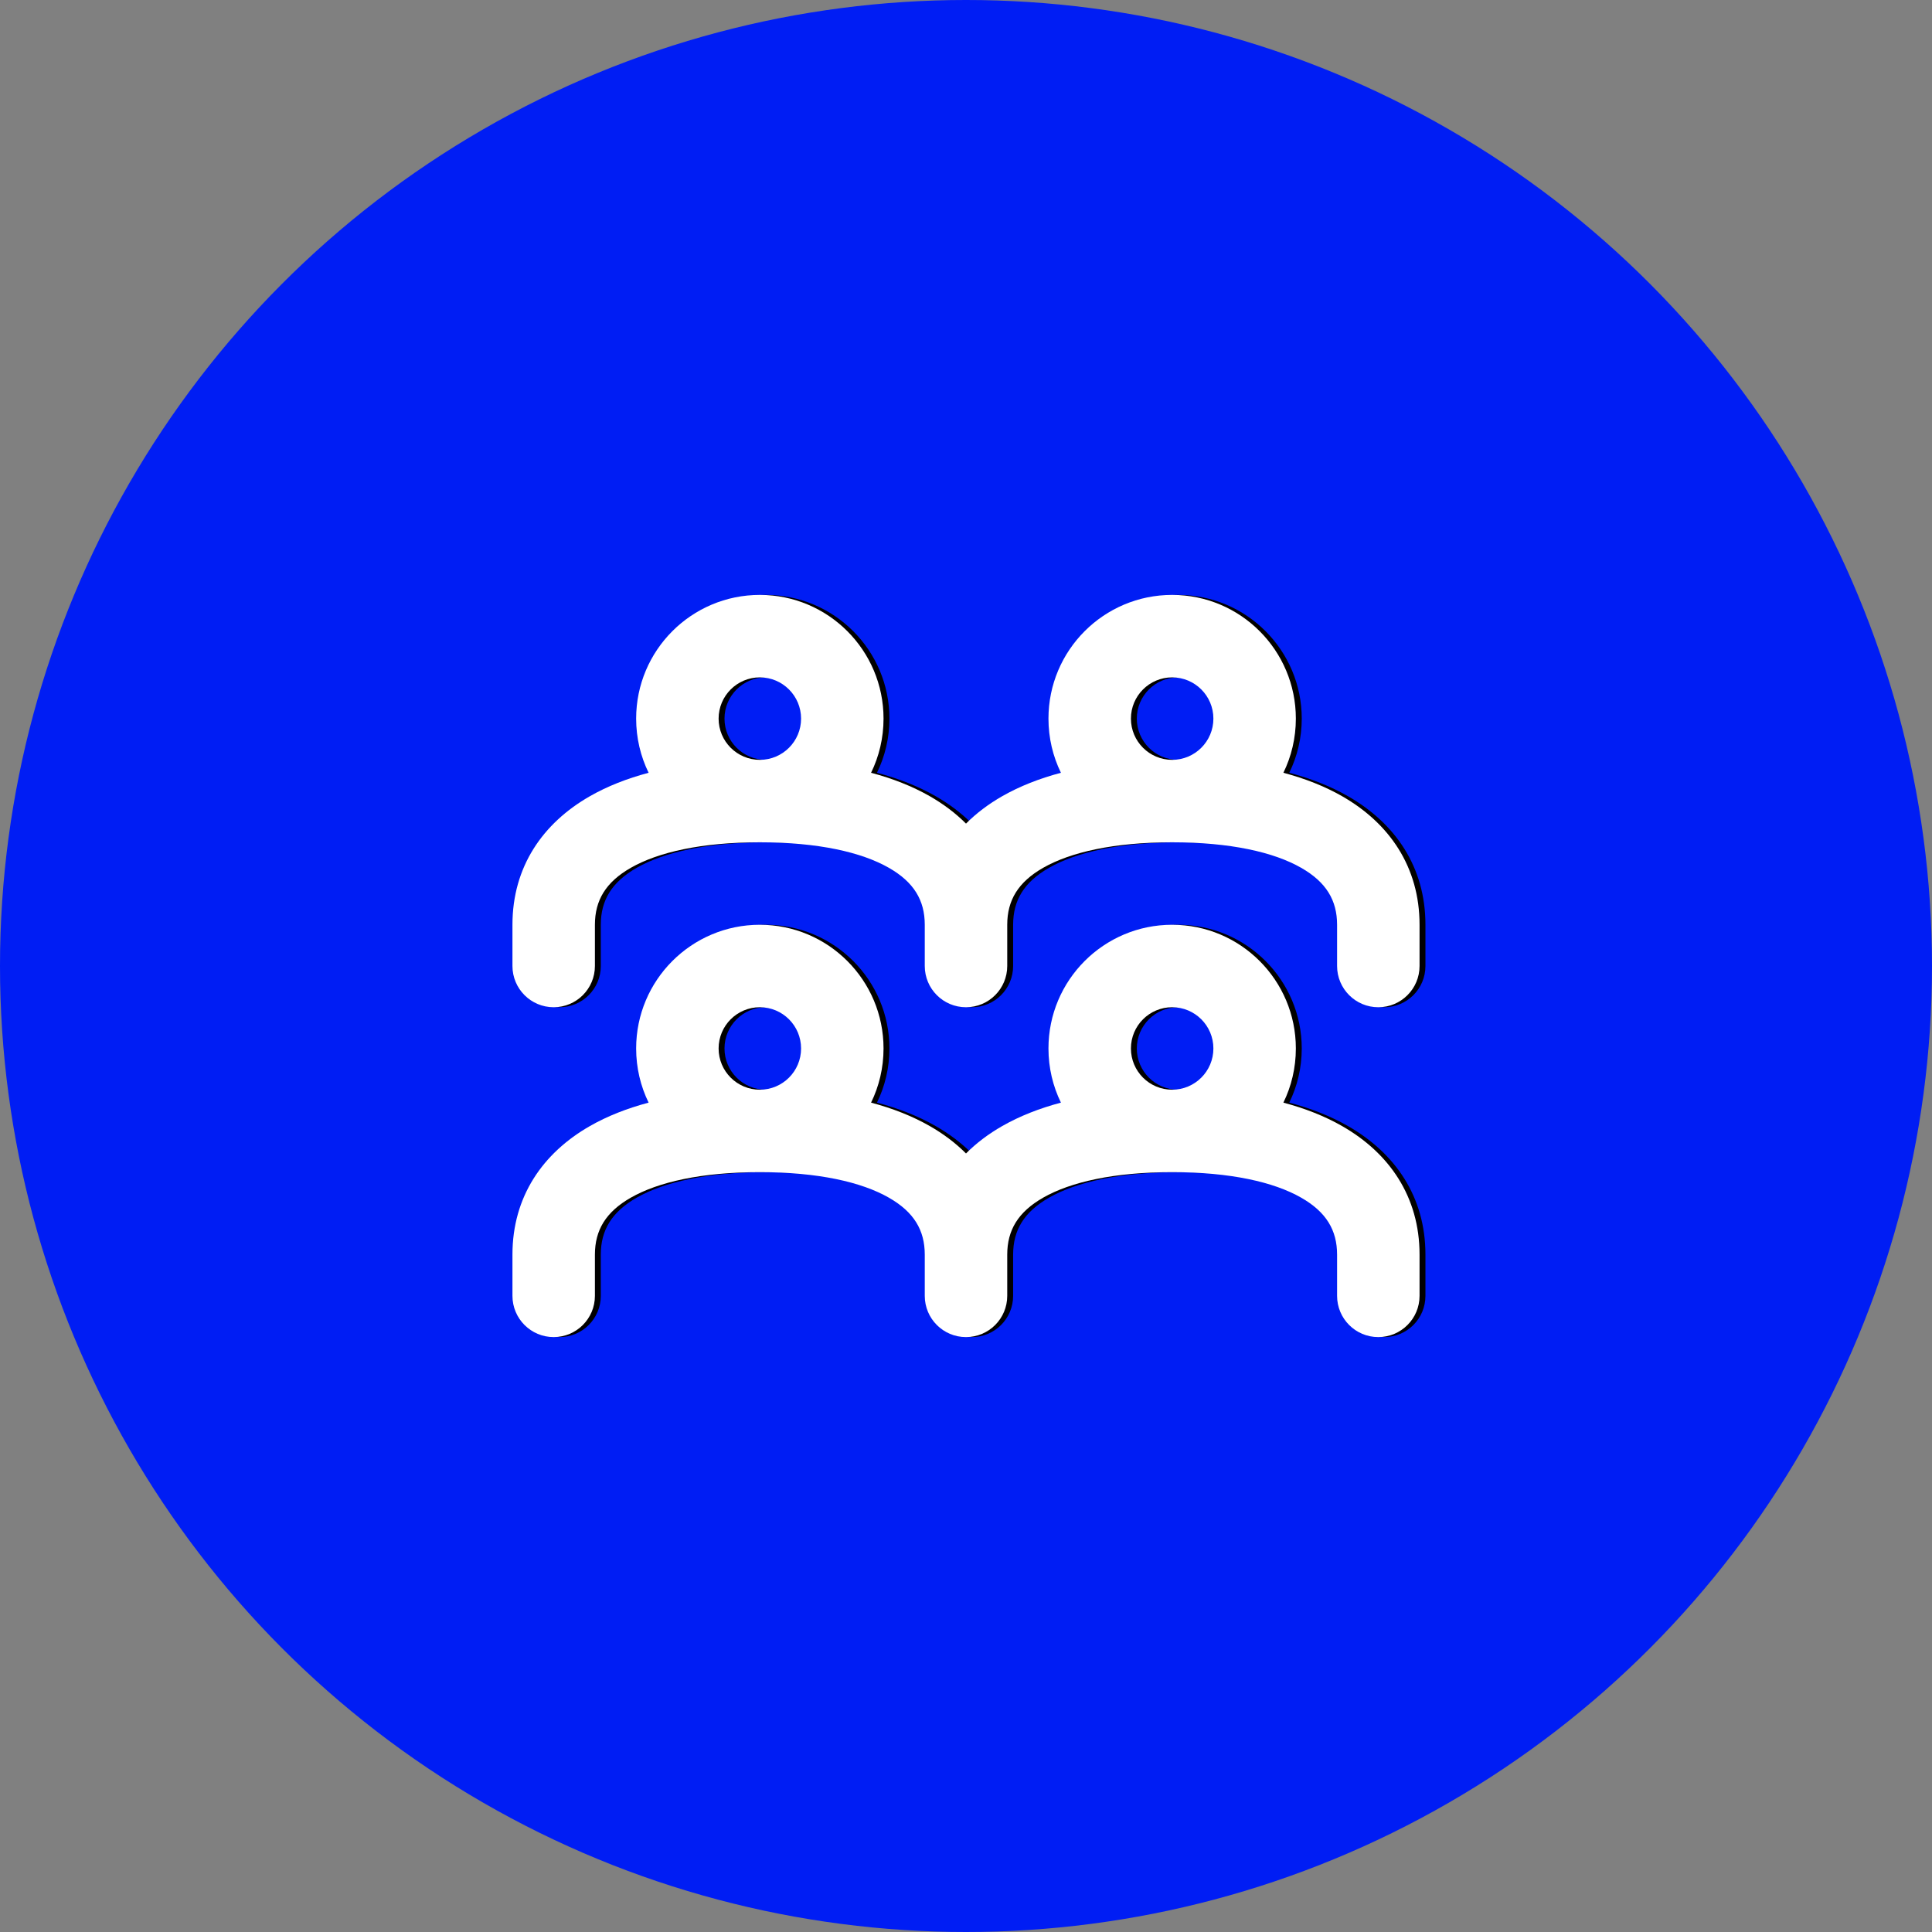
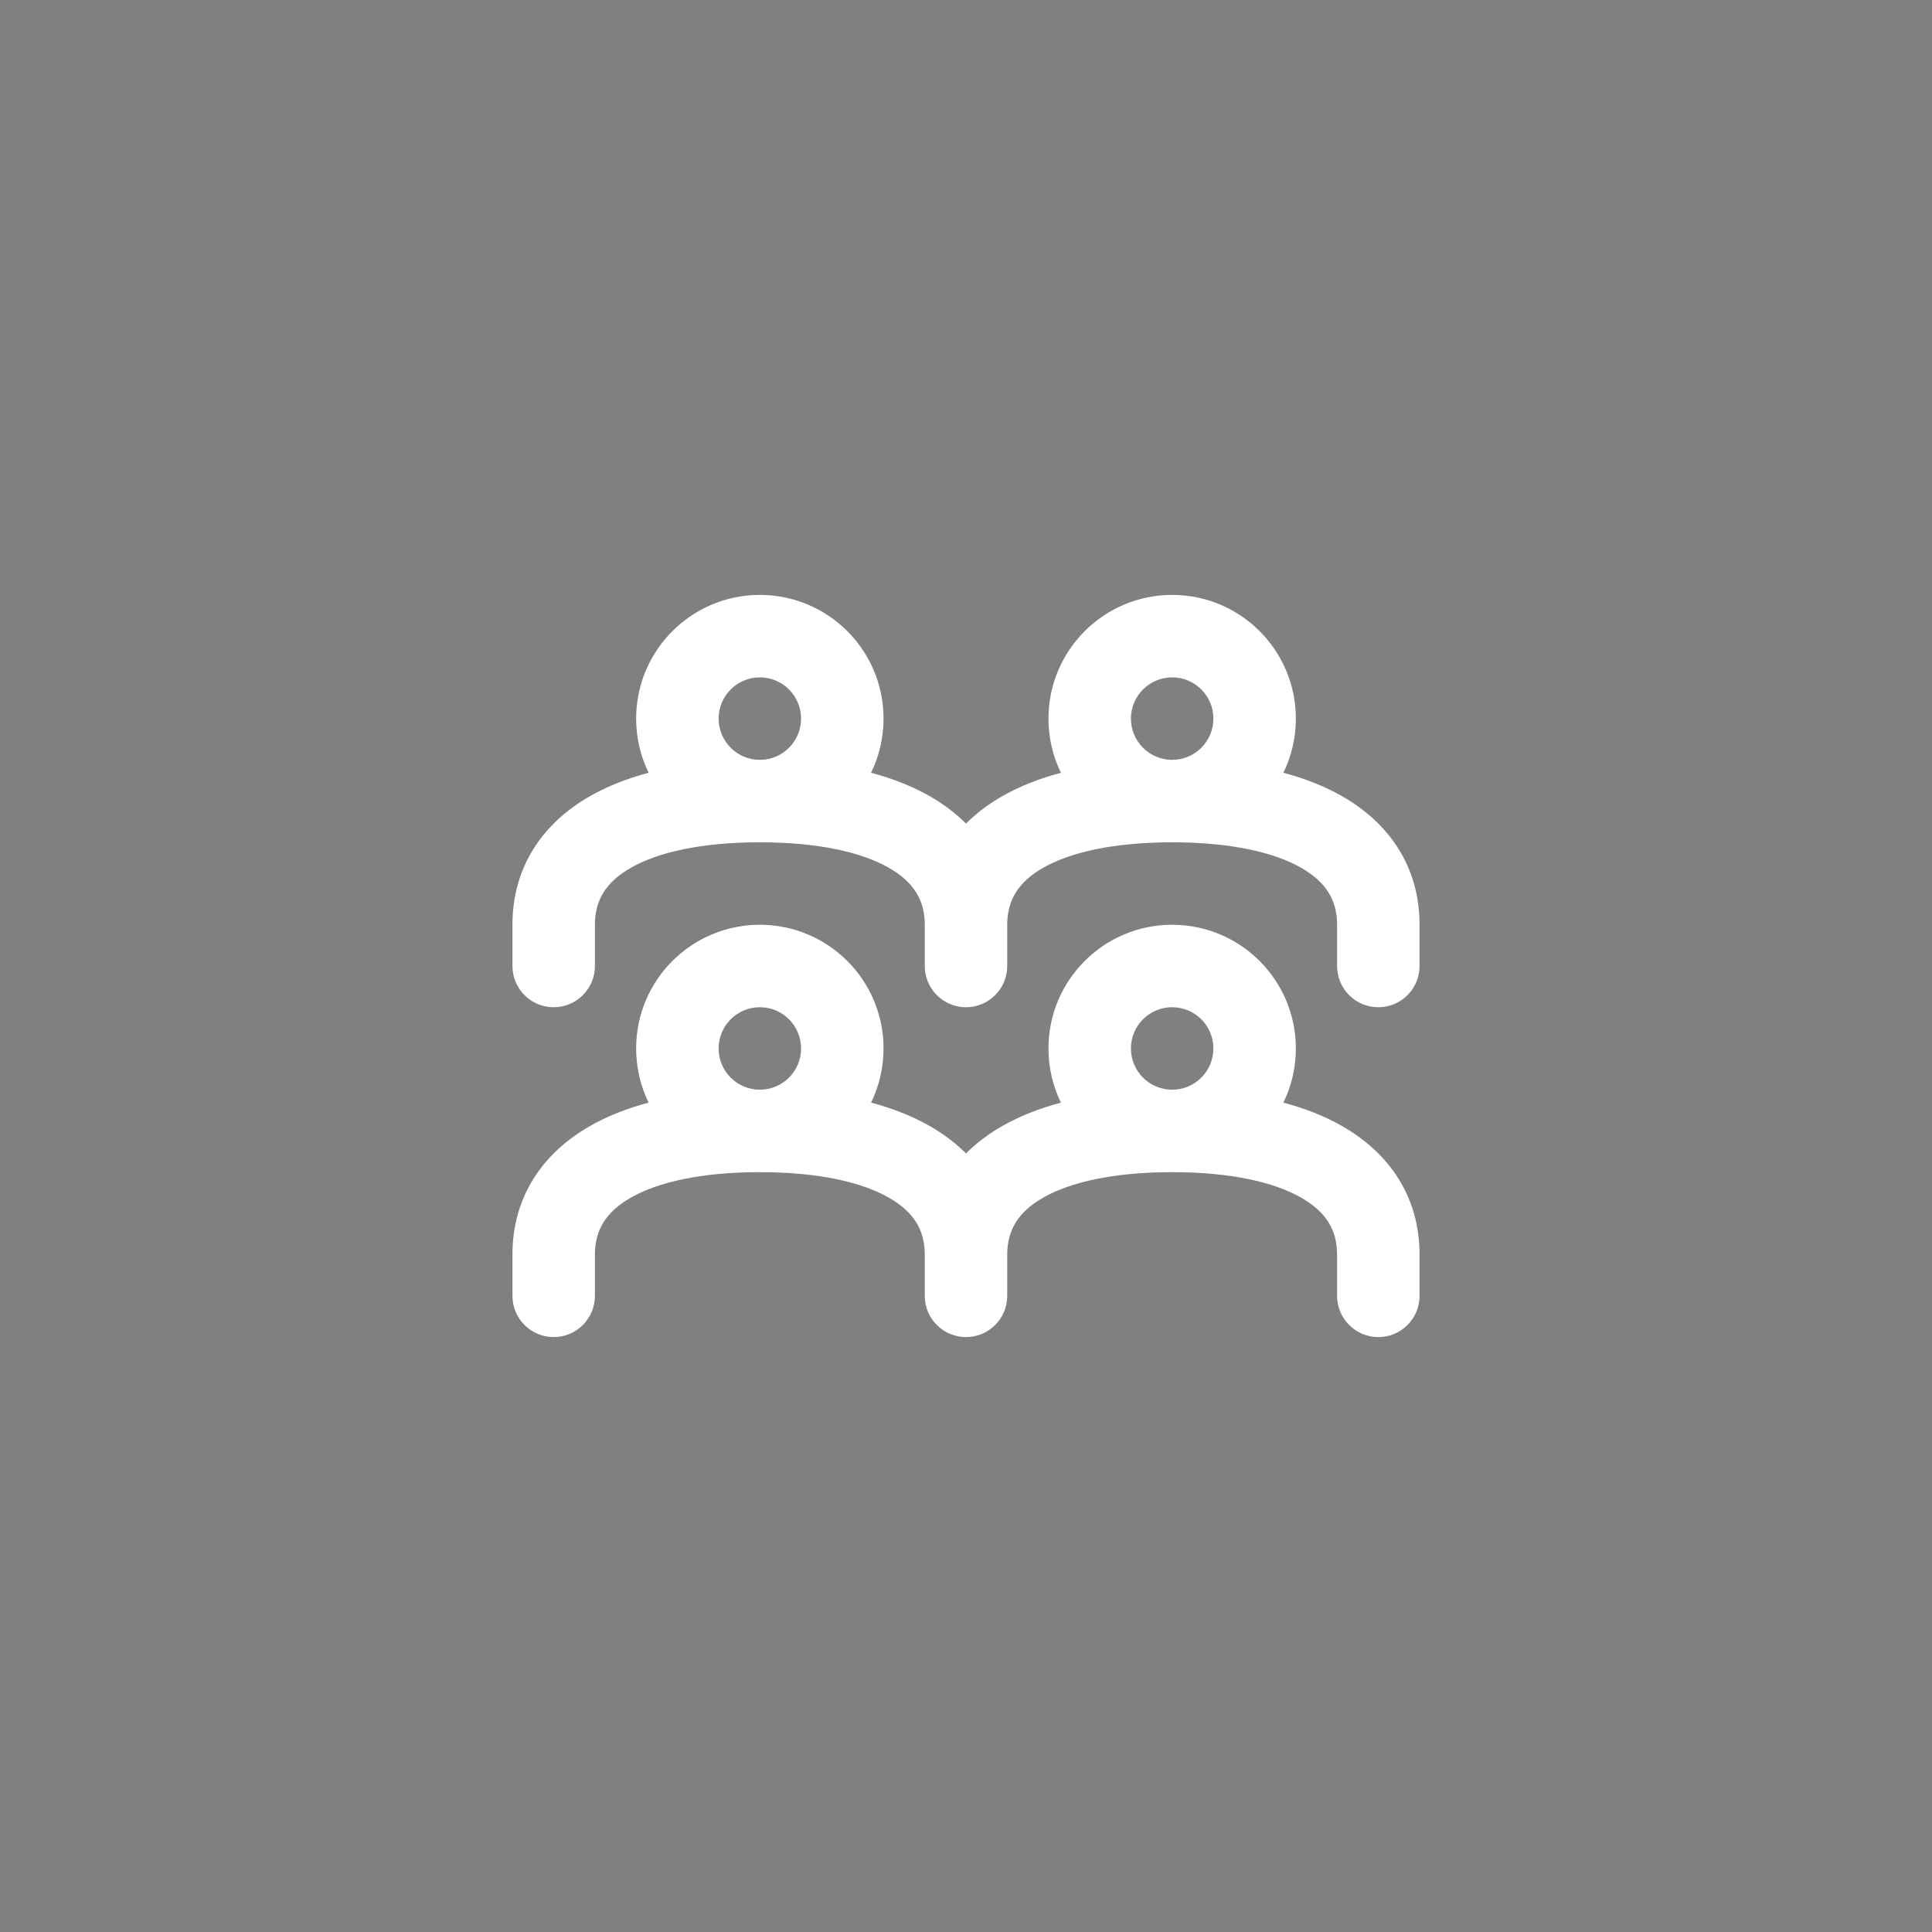
<svg xmlns="http://www.w3.org/2000/svg" width="82" height="82" viewBox="0 0 82 82" fill="none">
  <rect x="0" y="0" width="82" height="82" fill="#808080" stroke="none" />
-   <circle cx="41" cy="41" r="41" fill="#001DF4" />
  <g clip-path="url(#clip0_6545_148)">
-     <path fill-rule="evenodd" clip-rule="evenodd" d="M32.5 28.75C31.534 28.75 30.75 29.534 30.75 30.5C30.75 31.466 31.534 32.25 32.5 32.25C33.467 32.25 34.25 31.466 34.25 30.5C34.25 29.534 33.467 28.75 32.5 28.75ZM37.221 32.799C37.56 32.105 37.75 31.324 37.75 30.5C37.75 27.601 35.4 25.25 32.5 25.25C29.601 25.25 27.25 27.601 27.25 30.5C27.25 31.324 27.44 32.105 27.779 32.799C26.868 33.041 26.03 33.369 25.288 33.793C23.29 34.935 22 36.786 22 39.25V41C22 41.967 22.784 42.75 23.75 42.75C24.716 42.75 25.5 41.967 25.5 41V39.25C25.5 38.214 25.96 37.44 27.024 36.832C28.184 36.169 30.026 35.75 32.5 35.75C34.974 35.75 36.816 36.169 37.975 36.832C39.04 37.44 39.5 38.214 39.5 39.25V41C39.5 41.967 40.283 42.75 41.25 42.75C42.217 42.75 43 41.967 43 41V39.25C43 38.214 43.46 37.44 44.525 36.832C45.684 36.169 47.526 35.75 50 35.75C52.474 35.75 54.316 36.169 55.475 36.832C56.54 37.44 57 38.214 57 39.25V41C57 41.967 57.783 42.75 58.75 42.75C59.717 42.75 60.5 41.967 60.5 41V39.25C60.5 36.786 59.21 34.935 57.212 33.793C56.47 33.369 55.632 33.041 54.721 32.799C55.06 32.105 55.25 31.324 55.25 30.5C55.25 27.601 52.9 25.25 50 25.25C47.1 25.25 44.75 27.601 44.75 30.5C44.75 31.324 44.94 32.105 45.279 32.799C44.368 33.041 43.53 33.369 42.788 33.793C42.212 34.122 41.694 34.511 41.25 34.956C40.806 34.511 40.288 34.122 39.712 33.793C38.97 33.369 38.132 33.041 37.221 32.799ZM50 32.25C50.967 32.25 51.75 31.466 51.75 30.5C51.75 29.534 50.967 28.75 50 28.75C49.033 28.75 48.25 29.534 48.25 30.5C48.25 31.466 49.033 32.25 50 32.25ZM32.5 42.75C31.534 42.75 30.75 43.533 30.75 44.5C30.75 45.467 31.534 46.25 32.5 46.25C33.467 46.25 34.25 45.467 34.25 44.5C34.25 43.533 33.467 42.75 32.5 42.75ZM37.221 46.799C37.56 46.105 37.75 45.324 37.75 44.5C37.75 41.6 35.4 39.25 32.5 39.25C29.601 39.25 27.25 41.6 27.25 44.5C27.25 45.324 27.44 46.105 27.779 46.799C26.868 47.041 26.03 47.369 25.288 47.793C23.29 48.935 22 50.786 22 53.25V55C22 55.967 22.784 56.75 23.75 56.75C24.716 56.75 25.5 55.967 25.5 55V53.25C25.5 52.214 25.96 51.44 27.024 50.832C28.184 50.169 30.026 49.75 32.5 49.75C34.974 49.75 36.816 50.169 37.975 50.832C39.04 51.44 39.5 52.214 39.5 53.25V55C39.5 55.967 40.283 56.75 41.25 56.75C42.217 56.75 43 55.967 43 55V53.25C43 52.214 43.46 51.44 44.525 50.832C45.684 50.169 47.526 49.75 50 49.75C52.474 49.75 54.316 50.169 55.475 50.832C56.54 51.44 57 52.214 57 53.25V55C57 55.967 57.783 56.75 58.75 56.75C59.717 56.75 60.5 55.967 60.5 55V53.25C60.5 50.786 59.21 48.935 57.212 47.793C56.47 47.369 55.632 47.041 54.721 46.799C55.06 46.105 55.25 45.324 55.25 44.5C55.25 41.6 52.9 39.25 50 39.25C47.1 39.25 44.75 41.6 44.75 44.5C44.75 45.324 44.94 46.105 45.279 46.799C44.368 47.041 43.53 47.369 42.788 47.793C42.212 48.122 41.694 48.511 41.25 48.956C40.806 48.511 40.288 48.122 39.712 47.793C38.97 47.369 38.132 47.041 37.221 46.799ZM50 46.25C50.967 46.25 51.75 45.467 51.75 44.5C51.75 43.533 50.967 42.75 50 42.75C49.033 42.75 48.25 43.533 48.25 44.5C48.25 45.467 49.033 46.25 50 46.25Z" fill="black" />
    <path fill-rule="evenodd" clip-rule="evenodd" d="M32.25 28.75C31.284 28.75 30.5 29.534 30.5 30.5C30.5 31.466 31.284 32.25 32.25 32.25C33.217 32.25 34 31.466 34 30.5C34 29.534 33.217 28.75 32.25 28.75ZM36.971 32.799C37.31 32.105 37.5 31.324 37.5 30.5C37.5 27.601 35.15 25.25 32.25 25.25C29.351 25.25 27 27.601 27 30.5C27 31.324 27.19 32.105 27.529 32.799C26.618 33.041 25.78 33.369 25.038 33.793C23.04 34.935 21.75 36.786 21.75 39.25V41C21.75 41.967 22.534 42.75 23.5 42.75C24.466 42.75 25.25 41.967 25.25 41V39.25C25.25 38.214 25.71 37.44 26.774 36.832C27.934 36.169 29.776 35.75 32.25 35.75C34.724 35.75 36.566 36.169 37.725 36.832C38.79 37.44 39.25 38.214 39.25 39.25V41C39.25 41.967 40.033 42.75 41 42.75C41.967 42.75 42.75 41.967 42.75 41V39.25C42.75 38.214 43.21 37.44 44.275 36.832C45.434 36.169 47.276 35.75 49.75 35.75C52.224 35.75 54.066 36.169 55.225 36.832C56.29 37.44 56.75 38.214 56.75 39.25V41C56.75 41.967 57.533 42.75 58.5 42.75C59.467 42.75 60.25 41.967 60.25 41V39.25C60.25 36.786 58.96 34.935 56.962 33.793C56.22 33.369 55.382 33.041 54.471 32.799C54.81 32.105 55 31.324 55 30.5C55 27.601 52.65 25.25 49.75 25.25C46.85 25.25 44.5 27.601 44.5 30.5C44.5 31.324 44.69 32.105 45.029 32.799C44.118 33.041 43.28 33.369 42.538 33.793C41.962 34.122 41.444 34.511 41 34.956C40.556 34.511 40.038 34.122 39.462 33.793C38.72 33.369 37.882 33.041 36.971 32.799ZM49.75 32.25C50.717 32.25 51.5 31.466 51.5 30.5C51.5 29.534 50.717 28.75 49.75 28.75C48.783 28.75 48 29.534 48 30.5C48 31.466 48.783 32.25 49.75 32.25ZM32.25 42.75C31.284 42.75 30.5 43.533 30.5 44.5C30.5 45.467 31.284 46.25 32.25 46.25C33.217 46.25 34 45.467 34 44.5C34 43.533 33.217 42.75 32.25 42.75ZM36.971 46.799C37.31 46.105 37.5 45.324 37.5 44.5C37.5 41.6 35.15 39.25 32.25 39.25C29.351 39.25 27 41.6 27 44.5C27 45.324 27.19 46.105 27.529 46.799C26.618 47.041 25.78 47.369 25.038 47.793C23.04 48.935 21.75 50.786 21.75 53.25V55C21.75 55.967 22.534 56.75 23.5 56.75C24.466 56.75 25.25 55.967 25.25 55V53.25C25.25 52.214 25.71 51.44 26.774 50.832C27.934 50.169 29.776 49.75 32.25 49.75C34.724 49.75 36.566 50.169 37.725 50.832C38.79 51.44 39.25 52.214 39.25 53.25V55C39.25 55.967 40.033 56.75 41 56.75C41.967 56.75 42.75 55.967 42.75 55V53.25C42.75 52.214 43.21 51.44 44.275 50.832C45.434 50.169 47.276 49.75 49.75 49.75C52.224 49.75 54.066 50.169 55.225 50.832C56.29 51.44 56.75 52.214 56.75 53.25V55C56.75 55.967 57.533 56.75 58.5 56.75C59.467 56.75 60.25 55.967 60.25 55V53.25C60.25 50.786 58.96 48.935 56.962 47.793C56.22 47.369 55.382 47.041 54.471 46.799C54.81 46.105 55 45.324 55 44.5C55 41.6 52.65 39.25 49.75 39.25C46.85 39.25 44.5 41.6 44.5 44.5C44.5 45.324 44.69 46.105 45.029 46.799C44.118 47.041 43.28 47.369 42.538 47.793C41.962 48.122 41.444 48.511 41 48.956C40.556 48.511 40.038 48.122 39.462 47.793C38.72 47.369 37.882 47.041 36.971 46.799ZM49.75 46.25C50.717 46.25 51.5 45.467 51.5 44.5C51.5 43.533 50.717 42.75 49.75 42.75C48.783 42.75 48 43.533 48 44.5C48 45.467 48.783 46.25 49.75 46.25Z" fill="white" />
  </g>
  <defs>
    <clipPath id="clip0_6545_148">
      <rect width="42" height="42" fill="white" transform="translate(20 20)" />
    </clipPath>
  </defs>
</svg>